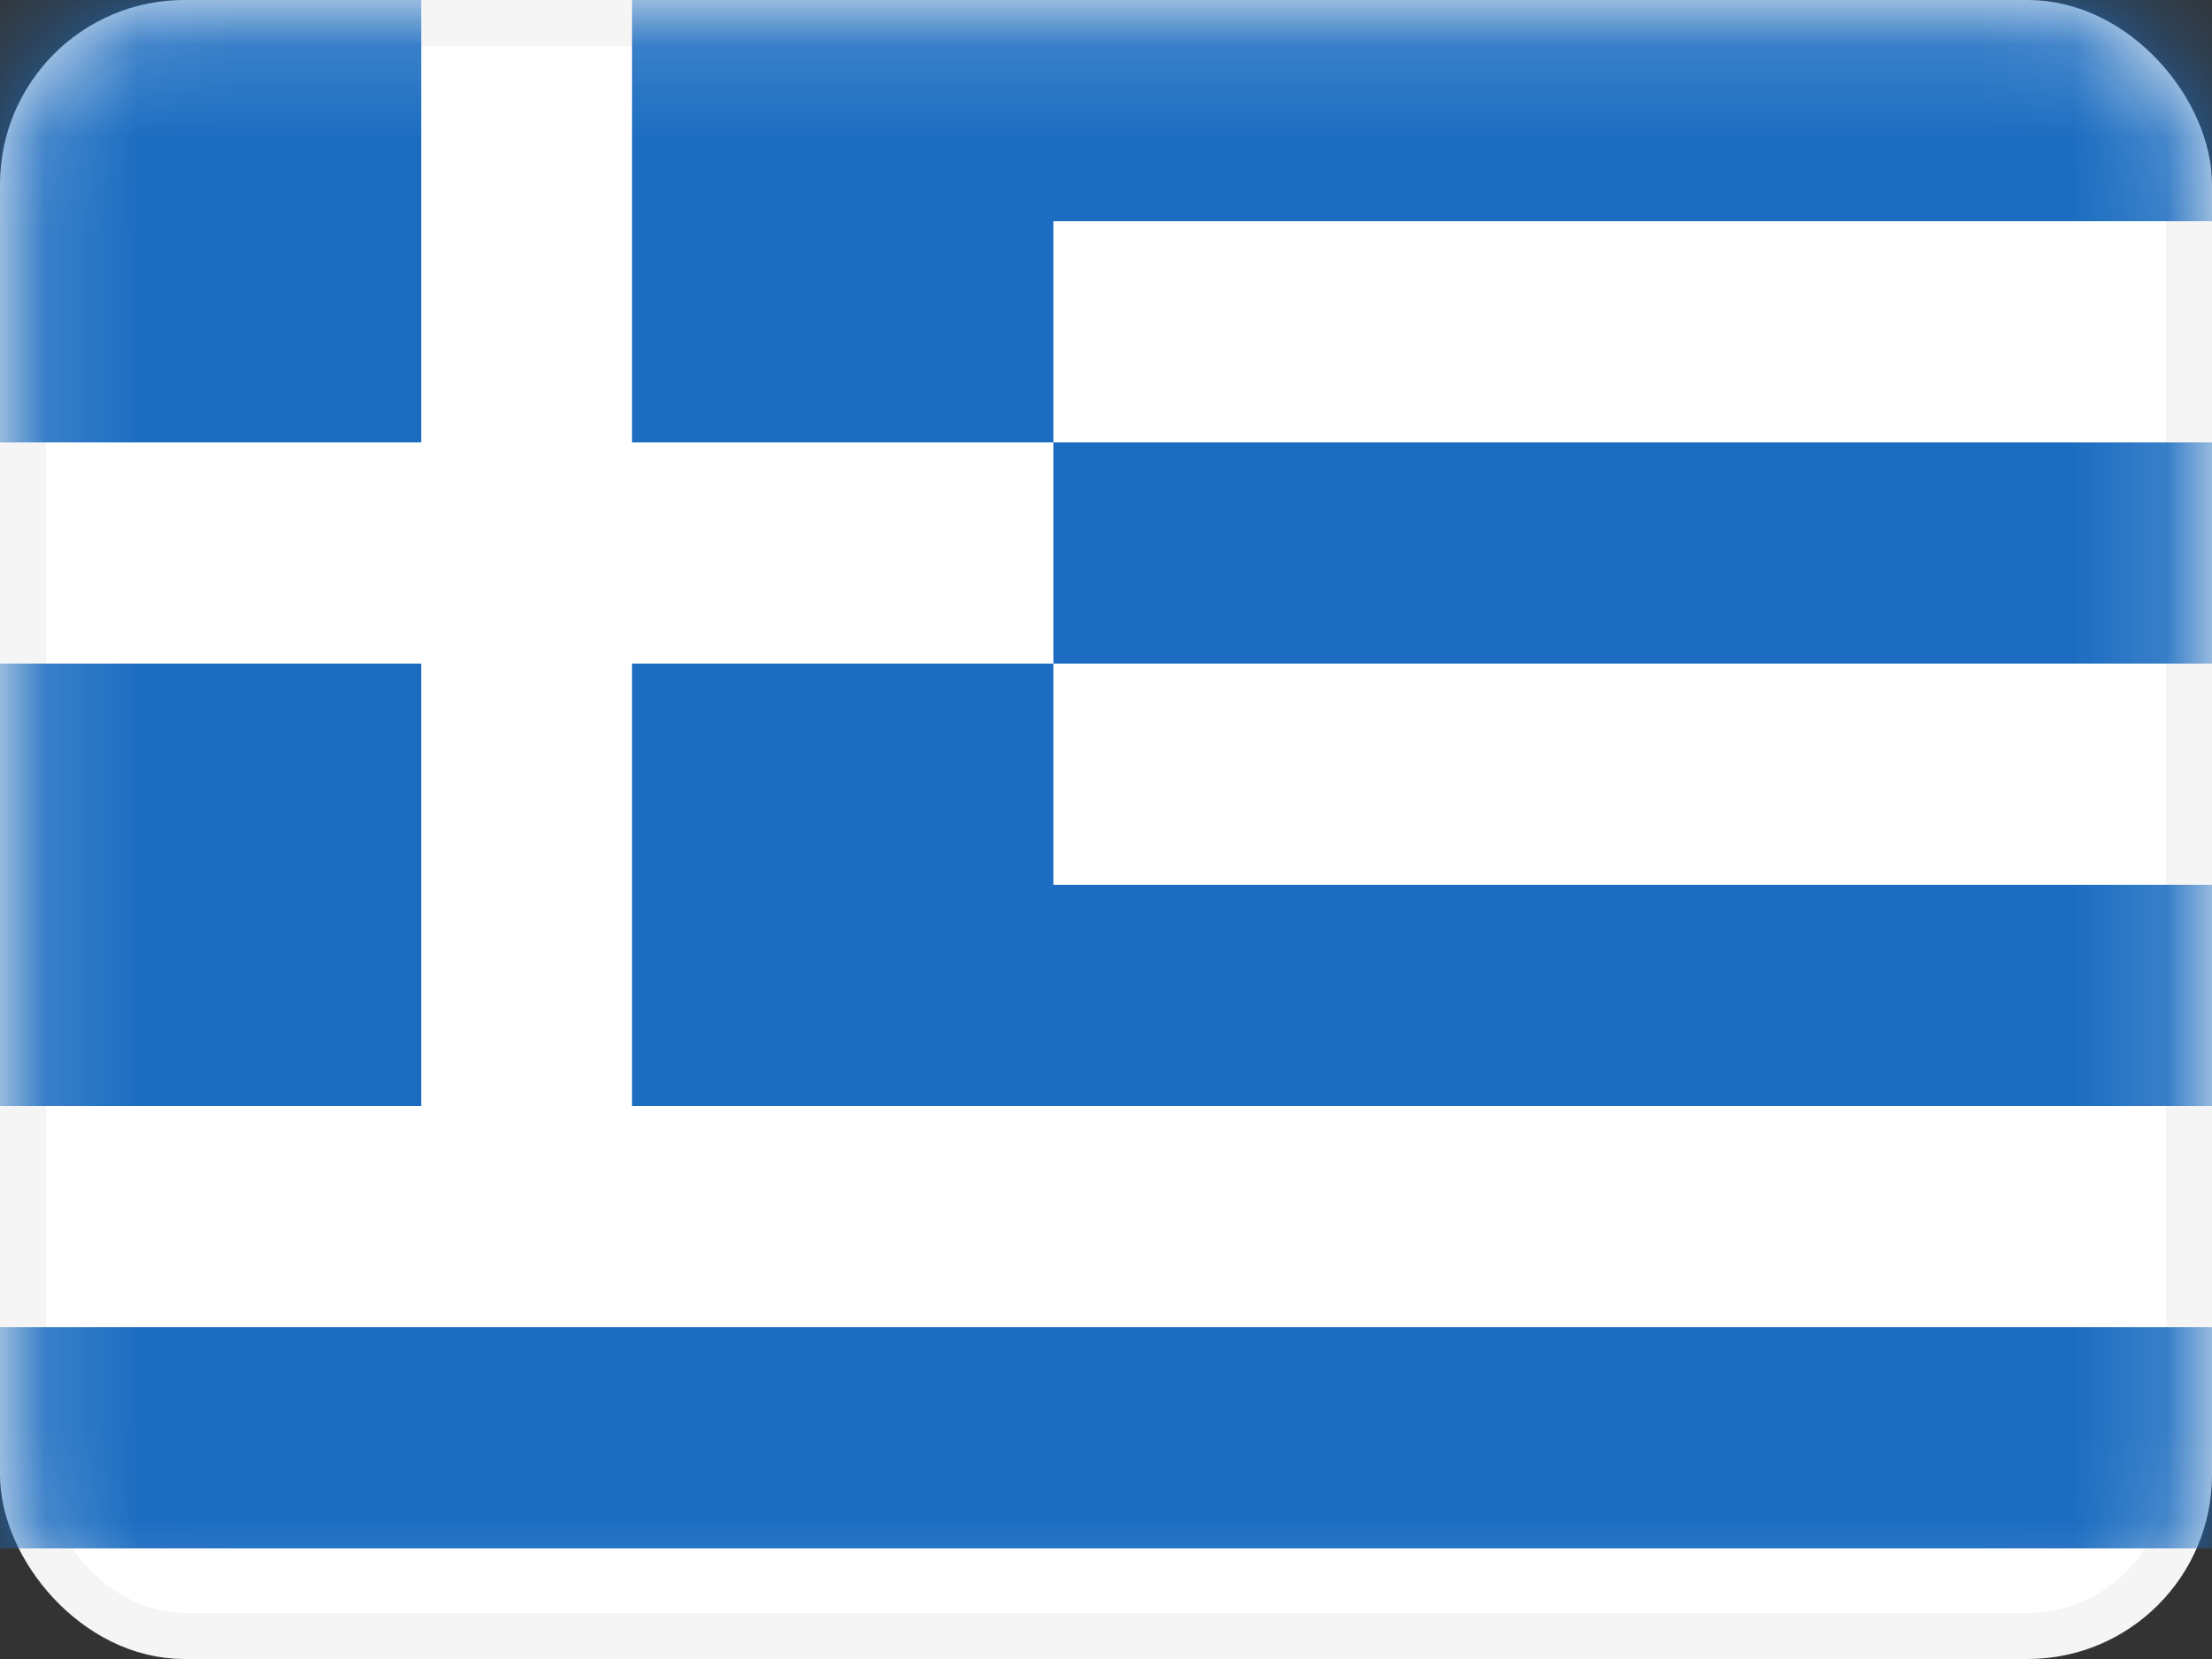
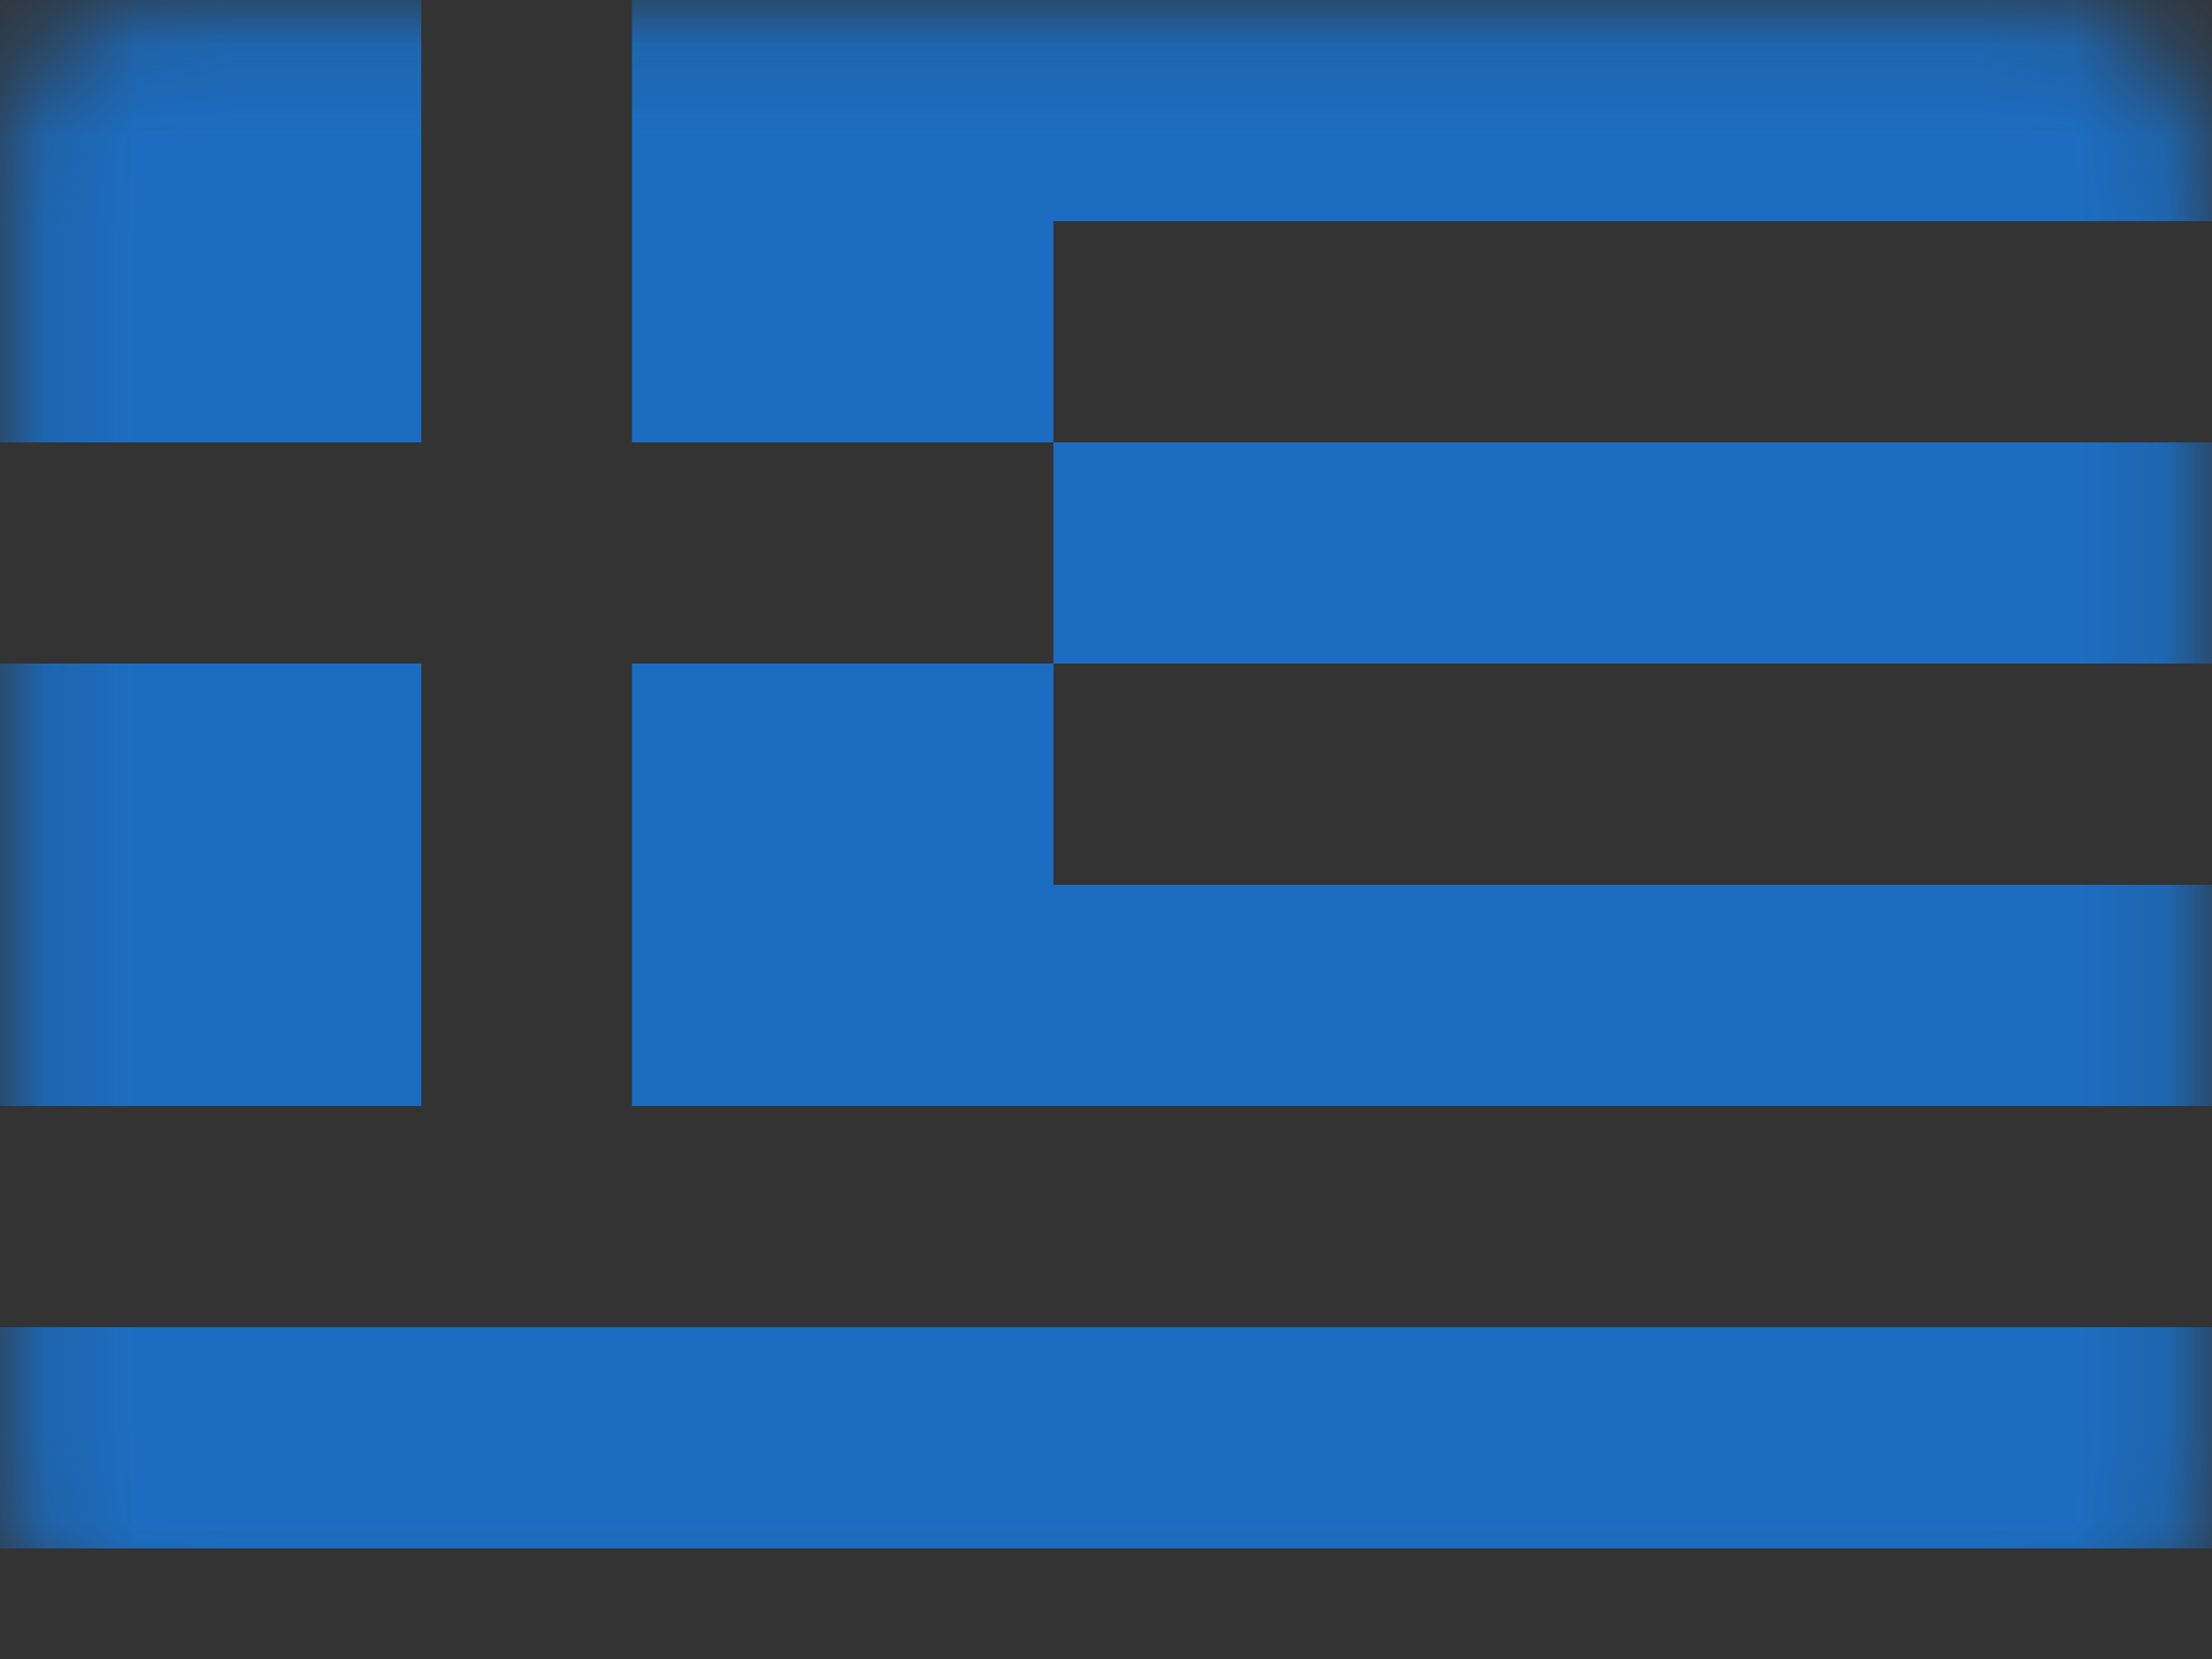
<svg xmlns="http://www.w3.org/2000/svg" width="24" height="18" viewBox="0 0 24 18" fill="none">
  <rect x="0" y="0" width="24" height="18" fill="#333333" stroke="none" />
-   <rect x="0.25" y="0.25" width="23.5" height="17.5" rx="1.75" fill="white" stroke="#F5F5F5" stroke-width="0.5" />
  <mask id="mask0" mask-type="alpha" maskUnits="userSpaceOnUse" x="0" y="0" width="24" height="18">
    <rect x="0.25" y="0.25" width="23.5" height="17.5" rx="1.75" fill="white" stroke="white" stroke-width="0.5" />
  </mask>
  <g mask="url(#mask0)">
    <path fill-rule="evenodd" clip-rule="evenodd" d="M4.571 0H0V4.8H4.571V0ZM11.429 0H6.857V4.8H11.429V0ZM11.429 0H24V2.4H11.429V0ZM24 4.8H11.429V7.2H24V4.8ZM11.429 9.6H24V12H11.429V9.6ZM24 14.4H0V16.8H24V14.4ZM6.857 7.2H11.429V12H6.857V7.2ZM4.571 7.2H0V12H4.571V7.2Z" fill="#1C6DC1" />
  </g>
</svg>